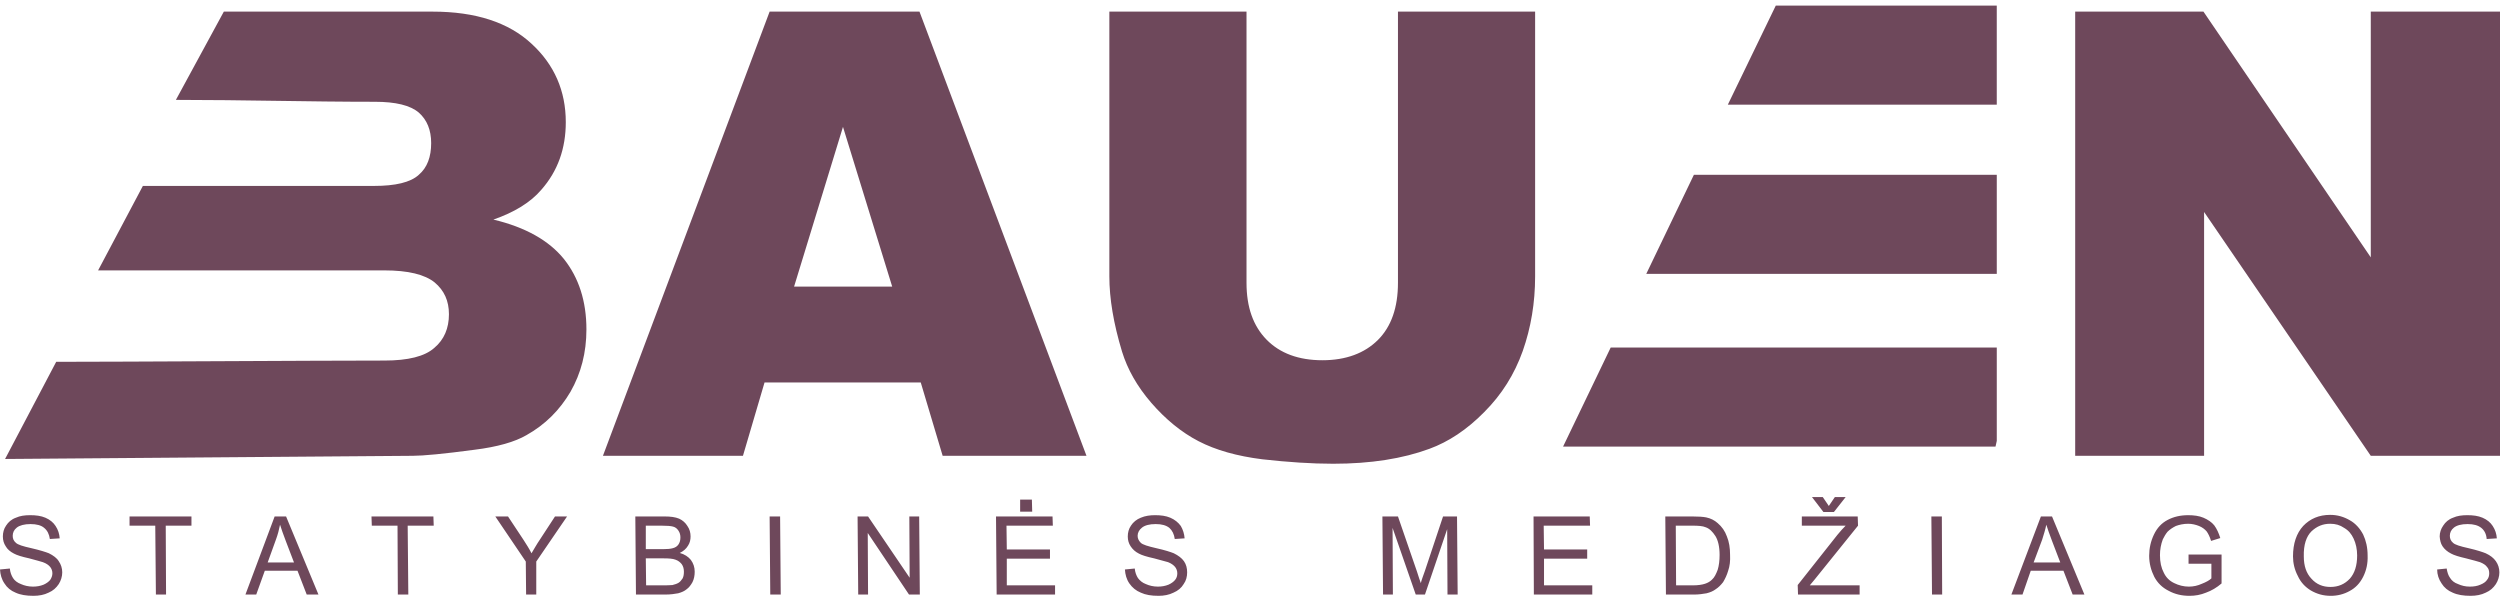
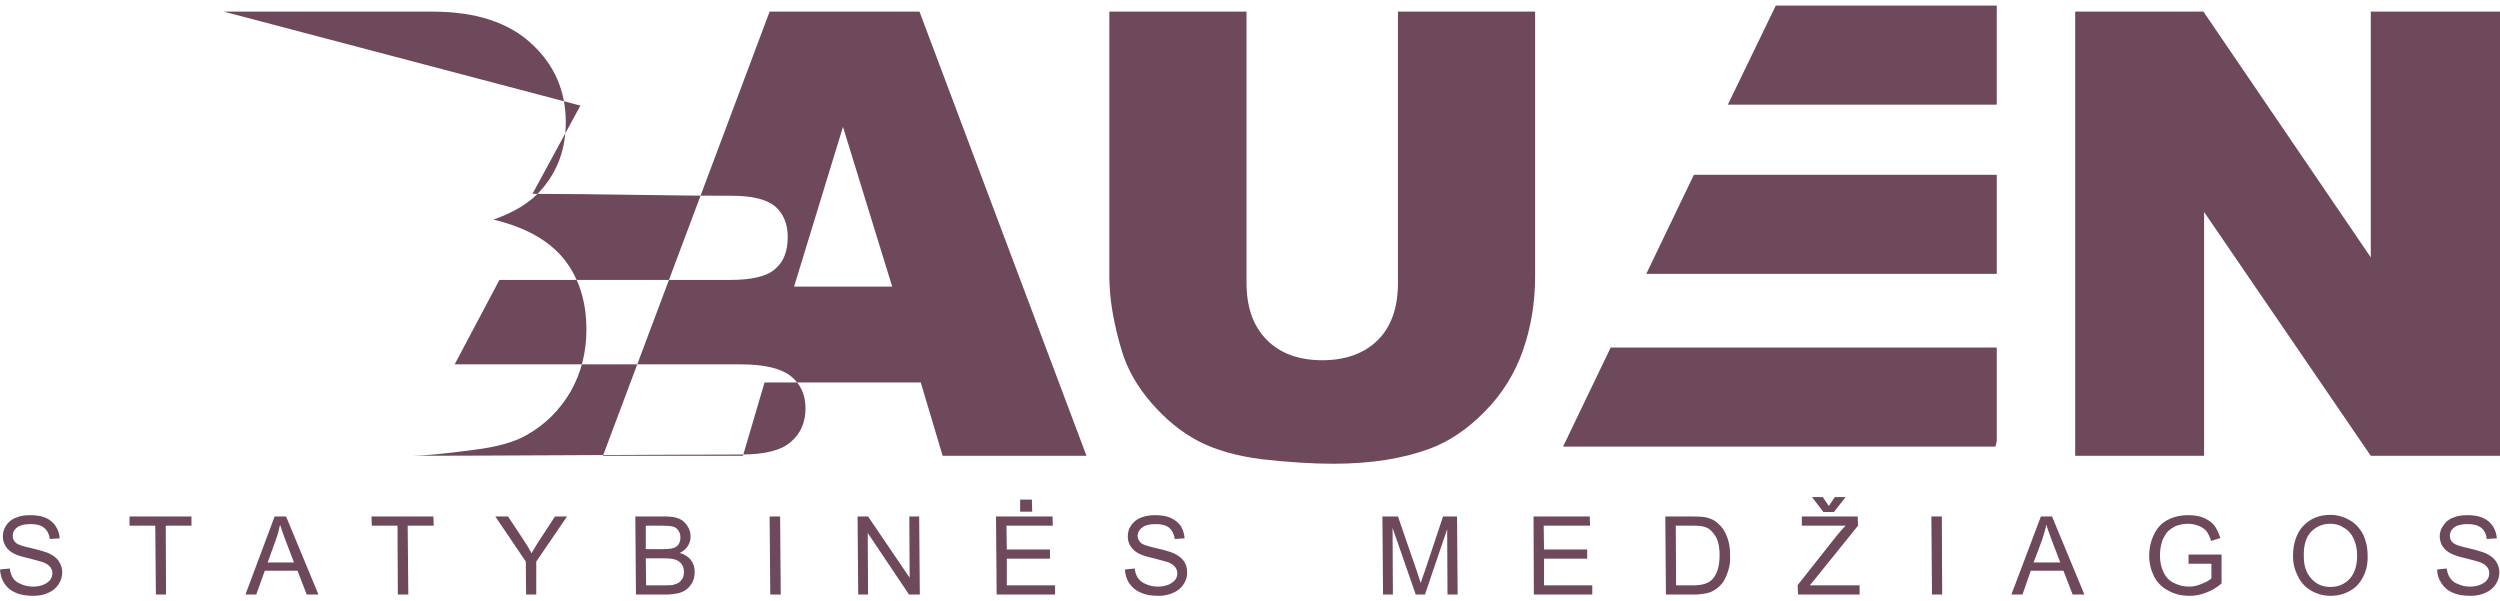
<svg xmlns="http://www.w3.org/2000/svg" xml:space="preserve" width="212px" height="51px" version="1.1" style="shape-rendering:geometricPrecision; text-rendering:geometricPrecision; image-rendering:optimizeQuality; fill-rule:evenodd; clip-rule:evenodd" viewBox="0 0 7874 1859">
  <defs>
    <style type="text/css">
   
    .fil0 {fill:#6E485B}
   
  </style>
  </defs>
  <g id="Layer_x0020_1">
-     <path id="Bauen.cdr" class="fil0" d="M705 19l658 0c135,0 239,34 311,101 72,66 108,149 108,247 0,83 -25,154 -77,213 -34,40 -85,71 -151,94 101,24 175,66 222,124 47,59 71,133 71,222 0,73 -17,138 -50,196 -34,58 -80,104 -139,137 -36,21 -91,37 -164,46 -97,13 -162,19 -194,19l-1284 10 161 -306c219,0 815,-4 1034,-4 74,0 127,-13 157,-40 31,-26 46,-62 46,-106 0,-42 -15,-75 -45,-100 -31,-25 -83,-38 -159,-38l-901 0 141 -266 728 0c67,0 115,-11 141,-35 27,-23 39,-57 39,-100 0,-41 -13,-73 -39,-96 -27,-23 -73,-34 -138,-34 -209,0 -413,-6 -627,-6l151 -278zm2195 1168l-492 0 -68 231 -441 0 525 -1399 472 0 526 1399 -453 0 -69 -231zm1503 -1168l432 0 0 834c0,83 -13,161 -39,235 -26,73 -66,137 -121,192 -55,56 -113,94 -173,116 -84,31 -185,47 -303,47 -68,0 -142,-5 -223,-14 -80,-10 -147,-29 -201,-57 -54,-28 -104,-69 -149,-121 -45,-52 -75,-106 -92,-161 -27,-89 -40,-168 -40,-237l0 -834 432 0 0 854c0,77 21,136 63,179 42,43 101,65 176,65 74,0 133,-22 175,-64 42,-42 63,-102 63,-180l0 -854zm2133 0l404 0 527 774 0 -774 407 0 0 1399 -407 0 -525 -768 0 768 -406 0 0 -1399zm-247 -19l-696 0 -151 312 847 0 0 -312zm-6289 1776l31 -3c1,12 5,22 10,30 5,8 14,15 25,19 11,5 24,8 38,8 12,0 23,-2 33,-6 9,-4 16,-9 21,-15 4,-6 7,-13 7,-21 0,-8 -3,-15 -7,-20 -5,-6 -12,-11 -23,-15 -6,-2 -21,-6 -43,-12 -23,-5 -39,-10 -48,-15 -12,-6 -21,-14 -26,-23 -6,-9 -9,-19 -9,-31 0,-12 3,-24 10,-34 7,-11 17,-20 31,-25 13,-6 28,-8 45,-8 18,0 34,2 48,8 14,6 25,15 32,26 8,12 12,25 13,39l-31 2c-2,-15 -8,-27 -18,-35 -9,-8 -24,-12 -43,-12 -19,0 -34,4 -43,11 -9,7 -13,16 -13,26 0,9 3,16 10,22 6,6 22,11 49,17 26,6 45,12 55,16 14,7 25,15 31,25 7,10 11,22 11,35 0,13 -4,26 -11,37 -8,12 -18,21 -32,27 -14,7 -30,10 -48,10 -22,0 -41,-3 -56,-10 -15,-6 -27,-16 -35,-29 -9,-13 -13,-28 -14,-44zm491 79l-2 -217 -81 0 0 -29 195 0 0 29 -81 0 1 217 -32 0zm282 0l92 -246 36 0 102 246 -37 0 -29 -75 -103 0 -27 75 -34 0zm70 -101l83 0 -26 -68c-8,-21 -14,-38 -18,-51 -3,15 -7,31 -13,47l-26 72zm410 101l-1 -217 -81 0 -1 -29 195 0 1 29 -82 0 2 217 -33 0zm404 0l-1 -104 -96 -142 40 0 49 74c9,14 18,28 25,42 8,-13 16,-28 27,-44l47 -72 38 0 -97 142 0 104 -32 0zm346 0l-2 -246 92 0c19,0 34,2 46,7 11,5 20,13 26,23 7,10 10,21 10,33 0,10 -2,20 -8,29 -6,10 -14,17 -26,23 15,4 27,12 35,22 8,11 12,23 12,37 0,12 -2,23 -7,33 -5,9 -11,17 -18,22 -7,6 -16,10 -27,13 -11,2 -24,4 -40,4l-93 0zm31 -143l54 0c14,0 24,-1 31,-3 8,-2 14,-6 18,-12 4,-6 6,-13 6,-22 0,-8 -2,-15 -6,-21 -4,-6 -9,-11 -17,-13 -7,-2 -19,-3 -37,-3l-49 0 0 74zm1 114l61 0c11,0 18,-1 22,-1 8,-2 14,-4 19,-7 5,-3 9,-8 13,-14 3,-6 4,-13 4,-21 0,-9 -2,-17 -7,-24 -5,-6 -11,-11 -20,-14 -8,-3 -20,-4 -36,-4l-57 0 1 85zm391 29l-2 -246 33 0 2 246 -33 0zm277 0l-2 -246 33 0 131 193 -1 -193 31 0 2 246 -34 0 -130 -194 1 194 -31 0zm436 0l-2 -246 178 0 1 29 -146 0 1 75 136 0 0 29 -136 0 0 84 152 0 0 29 -184 0zm74 -261l0 -38 37 0 1 38 -38 0zm330 182l31 -3c1,12 5,22 10,30 6,8 14,15 25,19 11,5 24,8 38,8 12,0 23,-2 33,-6 9,-4 16,-9 21,-15 5,-6 7,-13 7,-21 0,-8 -3,-15 -7,-20 -5,-6 -12,-11 -22,-15 -7,-2 -22,-6 -44,-12 -23,-5 -39,-10 -48,-15 -12,-6 -20,-14 -26,-23 -6,-9 -9,-19 -9,-31 0,-12 3,-24 10,-34 7,-11 18,-20 31,-25 14,-6 29,-8 45,-8 18,0 34,2 48,8 14,6 25,15 33,26 7,12 11,25 12,39l-31 2c-2,-15 -8,-27 -17,-35 -10,-8 -24,-12 -43,-12 -20,0 -34,4 -43,11 -9,7 -14,16 -14,26 0,9 4,16 10,22 6,6 23,11 49,17 27,6 45,12 55,16 14,7 25,15 32,25 7,10 10,22 10,35 0,13 -3,26 -11,37 -7,12 -18,21 -32,27 -14,7 -30,10 -47,10 -23,0 -41,-3 -56,-10 -15,-6 -27,-16 -36,-29 -9,-13 -13,-28 -14,-44zm813 79l-2 -246 49 0 60 174c5,16 9,28 12,36 2,-9 7,-22 13,-39l57 -171 44 0 2 246 -32 0 -1 -206 -70 206 -29 0 -73 -210 1 210 -31 0zm475 0l-1 -246 177 0 1 29 -146 0 1 75 136 0 0 29 -136 0 0 84 152 0 0 29 -184 0zm416 0l-2 -246 85 0c19,0 34,1 44,3 14,3 26,9 36,18 13,11 23,25 29,42 7,17 10,36 10,58 1,19 -1,36 -6,50 -4,14 -10,26 -16,36 -7,9 -15,17 -23,22 -8,6 -17,10 -29,13 -11,2 -25,4 -39,4l-89 0zm32 -29l53 0c16,0 29,-2 38,-5 9,-3 16,-7 22,-13 8,-7 13,-18 18,-31 4,-13 6,-29 6,-47 0,-26 -5,-46 -13,-59 -9,-14 -19,-24 -31,-28 -9,-4 -23,-5 -42,-5l-52 0 1 188zm384 29l-1 -30 125 -158c9,-11 18,-21 26,-29l-138 0 0 -29 176 0 1 29 -137 170 -15 18 157 0 0 29 -194 0zm97 -279l19 -28 34 0 -37 47 -33 0 -36 -47 34 0 19 28zm325 279l-2 -246 33 0 1 246 -32 0zm250 0l93 -246 35 0 102 246 -37 0 -29 -75 -103 0 -26 75 -35 0zm70 -101l84 0 -26 -68c-8,-21 -14,-38 -18,-51 -3,15 -8,31 -13,47l-27 72zm488 4l0 -29 104 0 0 91c-15,13 -32,23 -49,29 -17,7 -34,10 -52,10 -24,0 -46,-5 -66,-16 -20,-10 -35,-25 -45,-44 -10,-20 -16,-42 -16,-66 0,-24 5,-46 15,-67 10,-21 24,-36 43,-46 19,-10 40,-15 65,-15 17,0 34,2 48,8 14,6 26,14 34,24 8,11 14,24 19,40l-29 9c-4,-13 -9,-23 -14,-30 -6,-7 -14,-13 -24,-17 -10,-4 -22,-7 -34,-7 -15,0 -28,3 -39,7 -10,5 -19,11 -26,18 -6,7 -11,16 -15,24 -6,16 -9,32 -9,50 0,22 4,40 12,55 7,15 18,26 33,33 14,7 30,11 46,11 14,0 28,-3 41,-9 13,-5 24,-11 30,-17l0 -46 -72 0zm329 -23c0,-41 11,-73 32,-96 22,-23 50,-35 85,-35 23,0 43,6 62,17 18,10 32,26 42,45 9,19 14,41 14,66 1,25 -4,47 -14,67 -10,20 -24,35 -43,45 -18,10 -38,15 -59,15 -24,0 -44,-6 -63,-17 -18,-11 -32,-26 -41,-46 -10,-19 -15,-40 -15,-61zm34 0c0,30 8,53 24,70 16,18 36,26 60,26 25,0 45,-9 61,-26 15,-17 23,-41 23,-73 0,-20 -4,-38 -11,-53 -7,-15 -16,-26 -30,-34 -13,-9 -27,-13 -44,-13 -23,0 -42,8 -59,24 -16,16 -25,42 -24,79zm420 41l30 -3c2,12 5,22 11,30 5,8 13,15 25,19 11,5 23,8 37,8 13,0 24,-2 33,-6 10,-4 17,-9 21,-15 5,-6 7,-13 7,-21 0,-8 -2,-15 -7,-20 -4,-6 -12,-11 -22,-15 -6,-2 -21,-6 -44,-12 -22,-5 -38,-10 -47,-15 -12,-6 -21,-14 -27,-23 -6,-9 -8,-19 -9,-31 0,-12 4,-24 11,-34 7,-11 17,-20 31,-25 13,-6 28,-8 45,-8 18,0 34,2 48,8 14,6 25,15 32,26 8,12 12,25 13,39l-32 2c-1,-15 -7,-27 -17,-35 -10,-8 -24,-12 -43,-12 -20,0 -34,4 -43,11 -9,7 -13,16 -13,26 0,9 3,16 10,22 6,6 22,11 49,17 26,6 44,12 54,16 15,7 25,15 32,25 7,10 11,22 11,35 0,13 -4,26 -11,37 -8,12 -18,21 -32,27 -14,7 -30,10 -48,10 -22,0 -41,-3 -56,-10 -15,-6 -27,-16 -35,-29 -9,-13 -14,-28 -14,-44zm-1387 -1243l-954 0 -150 312 1104 0 0 -312zm0 544l-1216 0 -150 312 1362 0 4 -18 0 -294zm-3479 -192l-155 -503 -154 503 309 0z" />
+     <path id="Bauen.cdr" class="fil0" d="M705 19l658 0c135,0 239,34 311,101 72,66 108,149 108,247 0,83 -25,154 -77,213 -34,40 -85,71 -151,94 101,24 175,66 222,124 47,59 71,133 71,222 0,73 -17,138 -50,196 -34,58 -80,104 -139,137 -36,21 -91,37 -164,46 -97,13 -162,19 -194,19c219,0 815,-4 1034,-4 74,0 127,-13 157,-40 31,-26 46,-62 46,-106 0,-42 -15,-75 -45,-100 -31,-25 -83,-38 -159,-38l-901 0 141 -266 728 0c67,0 115,-11 141,-35 27,-23 39,-57 39,-100 0,-41 -13,-73 -39,-96 -27,-23 -73,-34 -138,-34 -209,0 -413,-6 -627,-6l151 -278zm2195 1168l-492 0 -68 231 -441 0 525 -1399 472 0 526 1399 -453 0 -69 -231zm1503 -1168l432 0 0 834c0,83 -13,161 -39,235 -26,73 -66,137 -121,192 -55,56 -113,94 -173,116 -84,31 -185,47 -303,47 -68,0 -142,-5 -223,-14 -80,-10 -147,-29 -201,-57 -54,-28 -104,-69 -149,-121 -45,-52 -75,-106 -92,-161 -27,-89 -40,-168 -40,-237l0 -834 432 0 0 854c0,77 21,136 63,179 42,43 101,65 176,65 74,0 133,-22 175,-64 42,-42 63,-102 63,-180l0 -854zm2133 0l404 0 527 774 0 -774 407 0 0 1399 -407 0 -525 -768 0 768 -406 0 0 -1399zm-247 -19l-696 0 -151 312 847 0 0 -312zm-6289 1776l31 -3c1,12 5,22 10,30 5,8 14,15 25,19 11,5 24,8 38,8 12,0 23,-2 33,-6 9,-4 16,-9 21,-15 4,-6 7,-13 7,-21 0,-8 -3,-15 -7,-20 -5,-6 -12,-11 -23,-15 -6,-2 -21,-6 -43,-12 -23,-5 -39,-10 -48,-15 -12,-6 -21,-14 -26,-23 -6,-9 -9,-19 -9,-31 0,-12 3,-24 10,-34 7,-11 17,-20 31,-25 13,-6 28,-8 45,-8 18,0 34,2 48,8 14,6 25,15 32,26 8,12 12,25 13,39l-31 2c-2,-15 -8,-27 -18,-35 -9,-8 -24,-12 -43,-12 -19,0 -34,4 -43,11 -9,7 -13,16 -13,26 0,9 3,16 10,22 6,6 22,11 49,17 26,6 45,12 55,16 14,7 25,15 31,25 7,10 11,22 11,35 0,13 -4,26 -11,37 -8,12 -18,21 -32,27 -14,7 -30,10 -48,10 -22,0 -41,-3 -56,-10 -15,-6 -27,-16 -35,-29 -9,-13 -13,-28 -14,-44zm491 79l-2 -217 -81 0 0 -29 195 0 0 29 -81 0 1 217 -32 0zm282 0l92 -246 36 0 102 246 -37 0 -29 -75 -103 0 -27 75 -34 0zm70 -101l83 0 -26 -68c-8,-21 -14,-38 -18,-51 -3,15 -7,31 -13,47l-26 72zm410 101l-1 -217 -81 0 -1 -29 195 0 1 29 -82 0 2 217 -33 0zm404 0l-1 -104 -96 -142 40 0 49 74c9,14 18,28 25,42 8,-13 16,-28 27,-44l47 -72 38 0 -97 142 0 104 -32 0zm346 0l-2 -246 92 0c19,0 34,2 46,7 11,5 20,13 26,23 7,10 10,21 10,33 0,10 -2,20 -8,29 -6,10 -14,17 -26,23 15,4 27,12 35,22 8,11 12,23 12,37 0,12 -2,23 -7,33 -5,9 -11,17 -18,22 -7,6 -16,10 -27,13 -11,2 -24,4 -40,4l-93 0zm31 -143l54 0c14,0 24,-1 31,-3 8,-2 14,-6 18,-12 4,-6 6,-13 6,-22 0,-8 -2,-15 -6,-21 -4,-6 -9,-11 -17,-13 -7,-2 -19,-3 -37,-3l-49 0 0 74zm1 114l61 0c11,0 18,-1 22,-1 8,-2 14,-4 19,-7 5,-3 9,-8 13,-14 3,-6 4,-13 4,-21 0,-9 -2,-17 -7,-24 -5,-6 -11,-11 -20,-14 -8,-3 -20,-4 -36,-4l-57 0 1 85zm391 29l-2 -246 33 0 2 246 -33 0zm277 0l-2 -246 33 0 131 193 -1 -193 31 0 2 246 -34 0 -130 -194 1 194 -31 0zm436 0l-2 -246 178 0 1 29 -146 0 1 75 136 0 0 29 -136 0 0 84 152 0 0 29 -184 0zm74 -261l0 -38 37 0 1 38 -38 0zm330 182l31 -3c1,12 5,22 10,30 6,8 14,15 25,19 11,5 24,8 38,8 12,0 23,-2 33,-6 9,-4 16,-9 21,-15 5,-6 7,-13 7,-21 0,-8 -3,-15 -7,-20 -5,-6 -12,-11 -22,-15 -7,-2 -22,-6 -44,-12 -23,-5 -39,-10 -48,-15 -12,-6 -20,-14 -26,-23 -6,-9 -9,-19 -9,-31 0,-12 3,-24 10,-34 7,-11 18,-20 31,-25 14,-6 29,-8 45,-8 18,0 34,2 48,8 14,6 25,15 33,26 7,12 11,25 12,39l-31 2c-2,-15 -8,-27 -17,-35 -10,-8 -24,-12 -43,-12 -20,0 -34,4 -43,11 -9,7 -14,16 -14,26 0,9 4,16 10,22 6,6 23,11 49,17 27,6 45,12 55,16 14,7 25,15 32,25 7,10 10,22 10,35 0,13 -3,26 -11,37 -7,12 -18,21 -32,27 -14,7 -30,10 -47,10 -23,0 -41,-3 -56,-10 -15,-6 -27,-16 -36,-29 -9,-13 -13,-28 -14,-44zm813 79l-2 -246 49 0 60 174c5,16 9,28 12,36 2,-9 7,-22 13,-39l57 -171 44 0 2 246 -32 0 -1 -206 -70 206 -29 0 -73 -210 1 210 -31 0zm475 0l-1 -246 177 0 1 29 -146 0 1 75 136 0 0 29 -136 0 0 84 152 0 0 29 -184 0zm416 0l-2 -246 85 0c19,0 34,1 44,3 14,3 26,9 36,18 13,11 23,25 29,42 7,17 10,36 10,58 1,19 -1,36 -6,50 -4,14 -10,26 -16,36 -7,9 -15,17 -23,22 -8,6 -17,10 -29,13 -11,2 -25,4 -39,4l-89 0zm32 -29l53 0c16,0 29,-2 38,-5 9,-3 16,-7 22,-13 8,-7 13,-18 18,-31 4,-13 6,-29 6,-47 0,-26 -5,-46 -13,-59 -9,-14 -19,-24 -31,-28 -9,-4 -23,-5 -42,-5l-52 0 1 188zm384 29l-1 -30 125 -158c9,-11 18,-21 26,-29l-138 0 0 -29 176 0 1 29 -137 170 -15 18 157 0 0 29 -194 0zm97 -279l19 -28 34 0 -37 47 -33 0 -36 -47 34 0 19 28zm325 279l-2 -246 33 0 1 246 -32 0zm250 0l93 -246 35 0 102 246 -37 0 -29 -75 -103 0 -26 75 -35 0zm70 -101l84 0 -26 -68c-8,-21 -14,-38 -18,-51 -3,15 -8,31 -13,47l-27 72zm488 4l0 -29 104 0 0 91c-15,13 -32,23 -49,29 -17,7 -34,10 -52,10 -24,0 -46,-5 -66,-16 -20,-10 -35,-25 -45,-44 -10,-20 -16,-42 -16,-66 0,-24 5,-46 15,-67 10,-21 24,-36 43,-46 19,-10 40,-15 65,-15 17,0 34,2 48,8 14,6 26,14 34,24 8,11 14,24 19,40l-29 9c-4,-13 -9,-23 -14,-30 -6,-7 -14,-13 -24,-17 -10,-4 -22,-7 -34,-7 -15,0 -28,3 -39,7 -10,5 -19,11 -26,18 -6,7 -11,16 -15,24 -6,16 -9,32 -9,50 0,22 4,40 12,55 7,15 18,26 33,33 14,7 30,11 46,11 14,0 28,-3 41,-9 13,-5 24,-11 30,-17l0 -46 -72 0zm329 -23c0,-41 11,-73 32,-96 22,-23 50,-35 85,-35 23,0 43,6 62,17 18,10 32,26 42,45 9,19 14,41 14,66 1,25 -4,47 -14,67 -10,20 -24,35 -43,45 -18,10 -38,15 -59,15 -24,0 -44,-6 -63,-17 -18,-11 -32,-26 -41,-46 -10,-19 -15,-40 -15,-61zm34 0c0,30 8,53 24,70 16,18 36,26 60,26 25,0 45,-9 61,-26 15,-17 23,-41 23,-73 0,-20 -4,-38 -11,-53 -7,-15 -16,-26 -30,-34 -13,-9 -27,-13 -44,-13 -23,0 -42,8 -59,24 -16,16 -25,42 -24,79zm420 41l30 -3c2,12 5,22 11,30 5,8 13,15 25,19 11,5 23,8 37,8 13,0 24,-2 33,-6 10,-4 17,-9 21,-15 5,-6 7,-13 7,-21 0,-8 -2,-15 -7,-20 -4,-6 -12,-11 -22,-15 -6,-2 -21,-6 -44,-12 -22,-5 -38,-10 -47,-15 -12,-6 -21,-14 -27,-23 -6,-9 -8,-19 -9,-31 0,-12 4,-24 11,-34 7,-11 17,-20 31,-25 13,-6 28,-8 45,-8 18,0 34,2 48,8 14,6 25,15 32,26 8,12 12,25 13,39l-32 2c-1,-15 -7,-27 -17,-35 -10,-8 -24,-12 -43,-12 -20,0 -34,4 -43,11 -9,7 -13,16 -13,26 0,9 3,16 10,22 6,6 22,11 49,17 26,6 44,12 54,16 15,7 25,15 32,25 7,10 11,22 11,35 0,13 -4,26 -11,37 -8,12 -18,21 -32,27 -14,7 -30,10 -48,10 -22,0 -41,-3 -56,-10 -15,-6 -27,-16 -35,-29 -9,-13 -14,-28 -14,-44zm-1387 -1243l-954 0 -150 312 1104 0 0 -312zm0 544l-1216 0 -150 312 1362 0 4 -18 0 -294zm-3479 -192l-155 -503 -154 503 309 0z" />
  </g>
</svg>